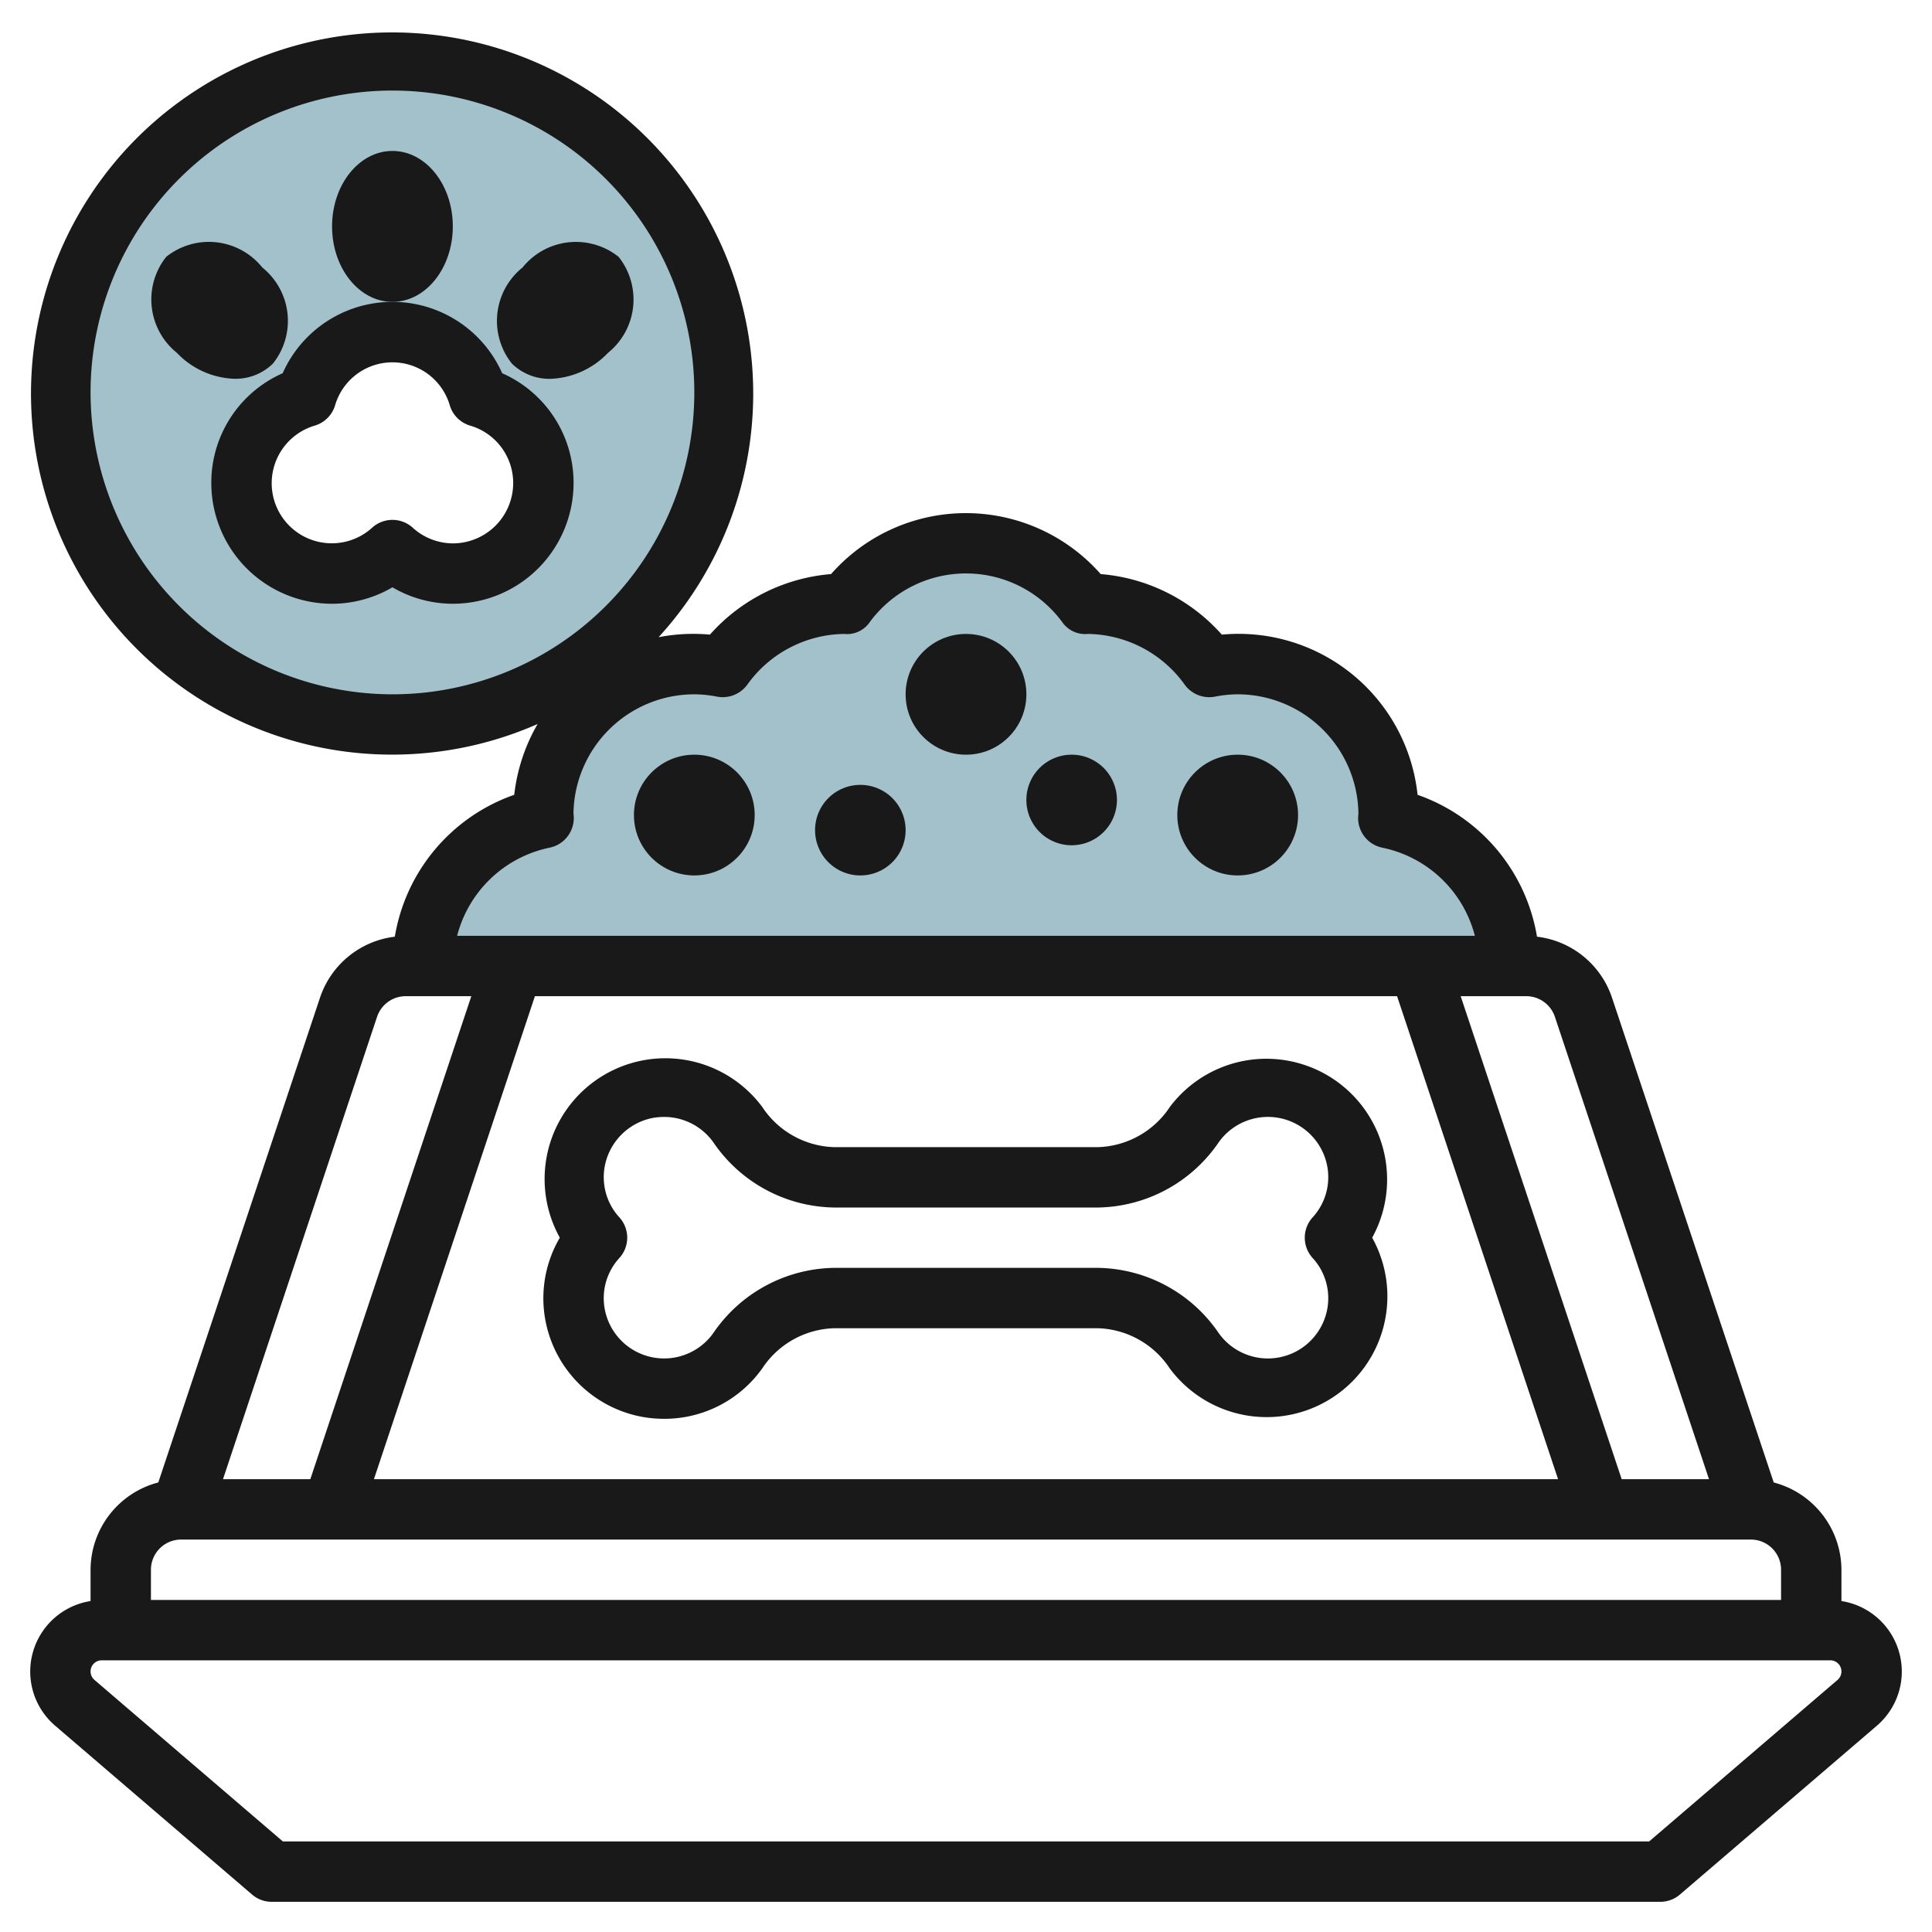
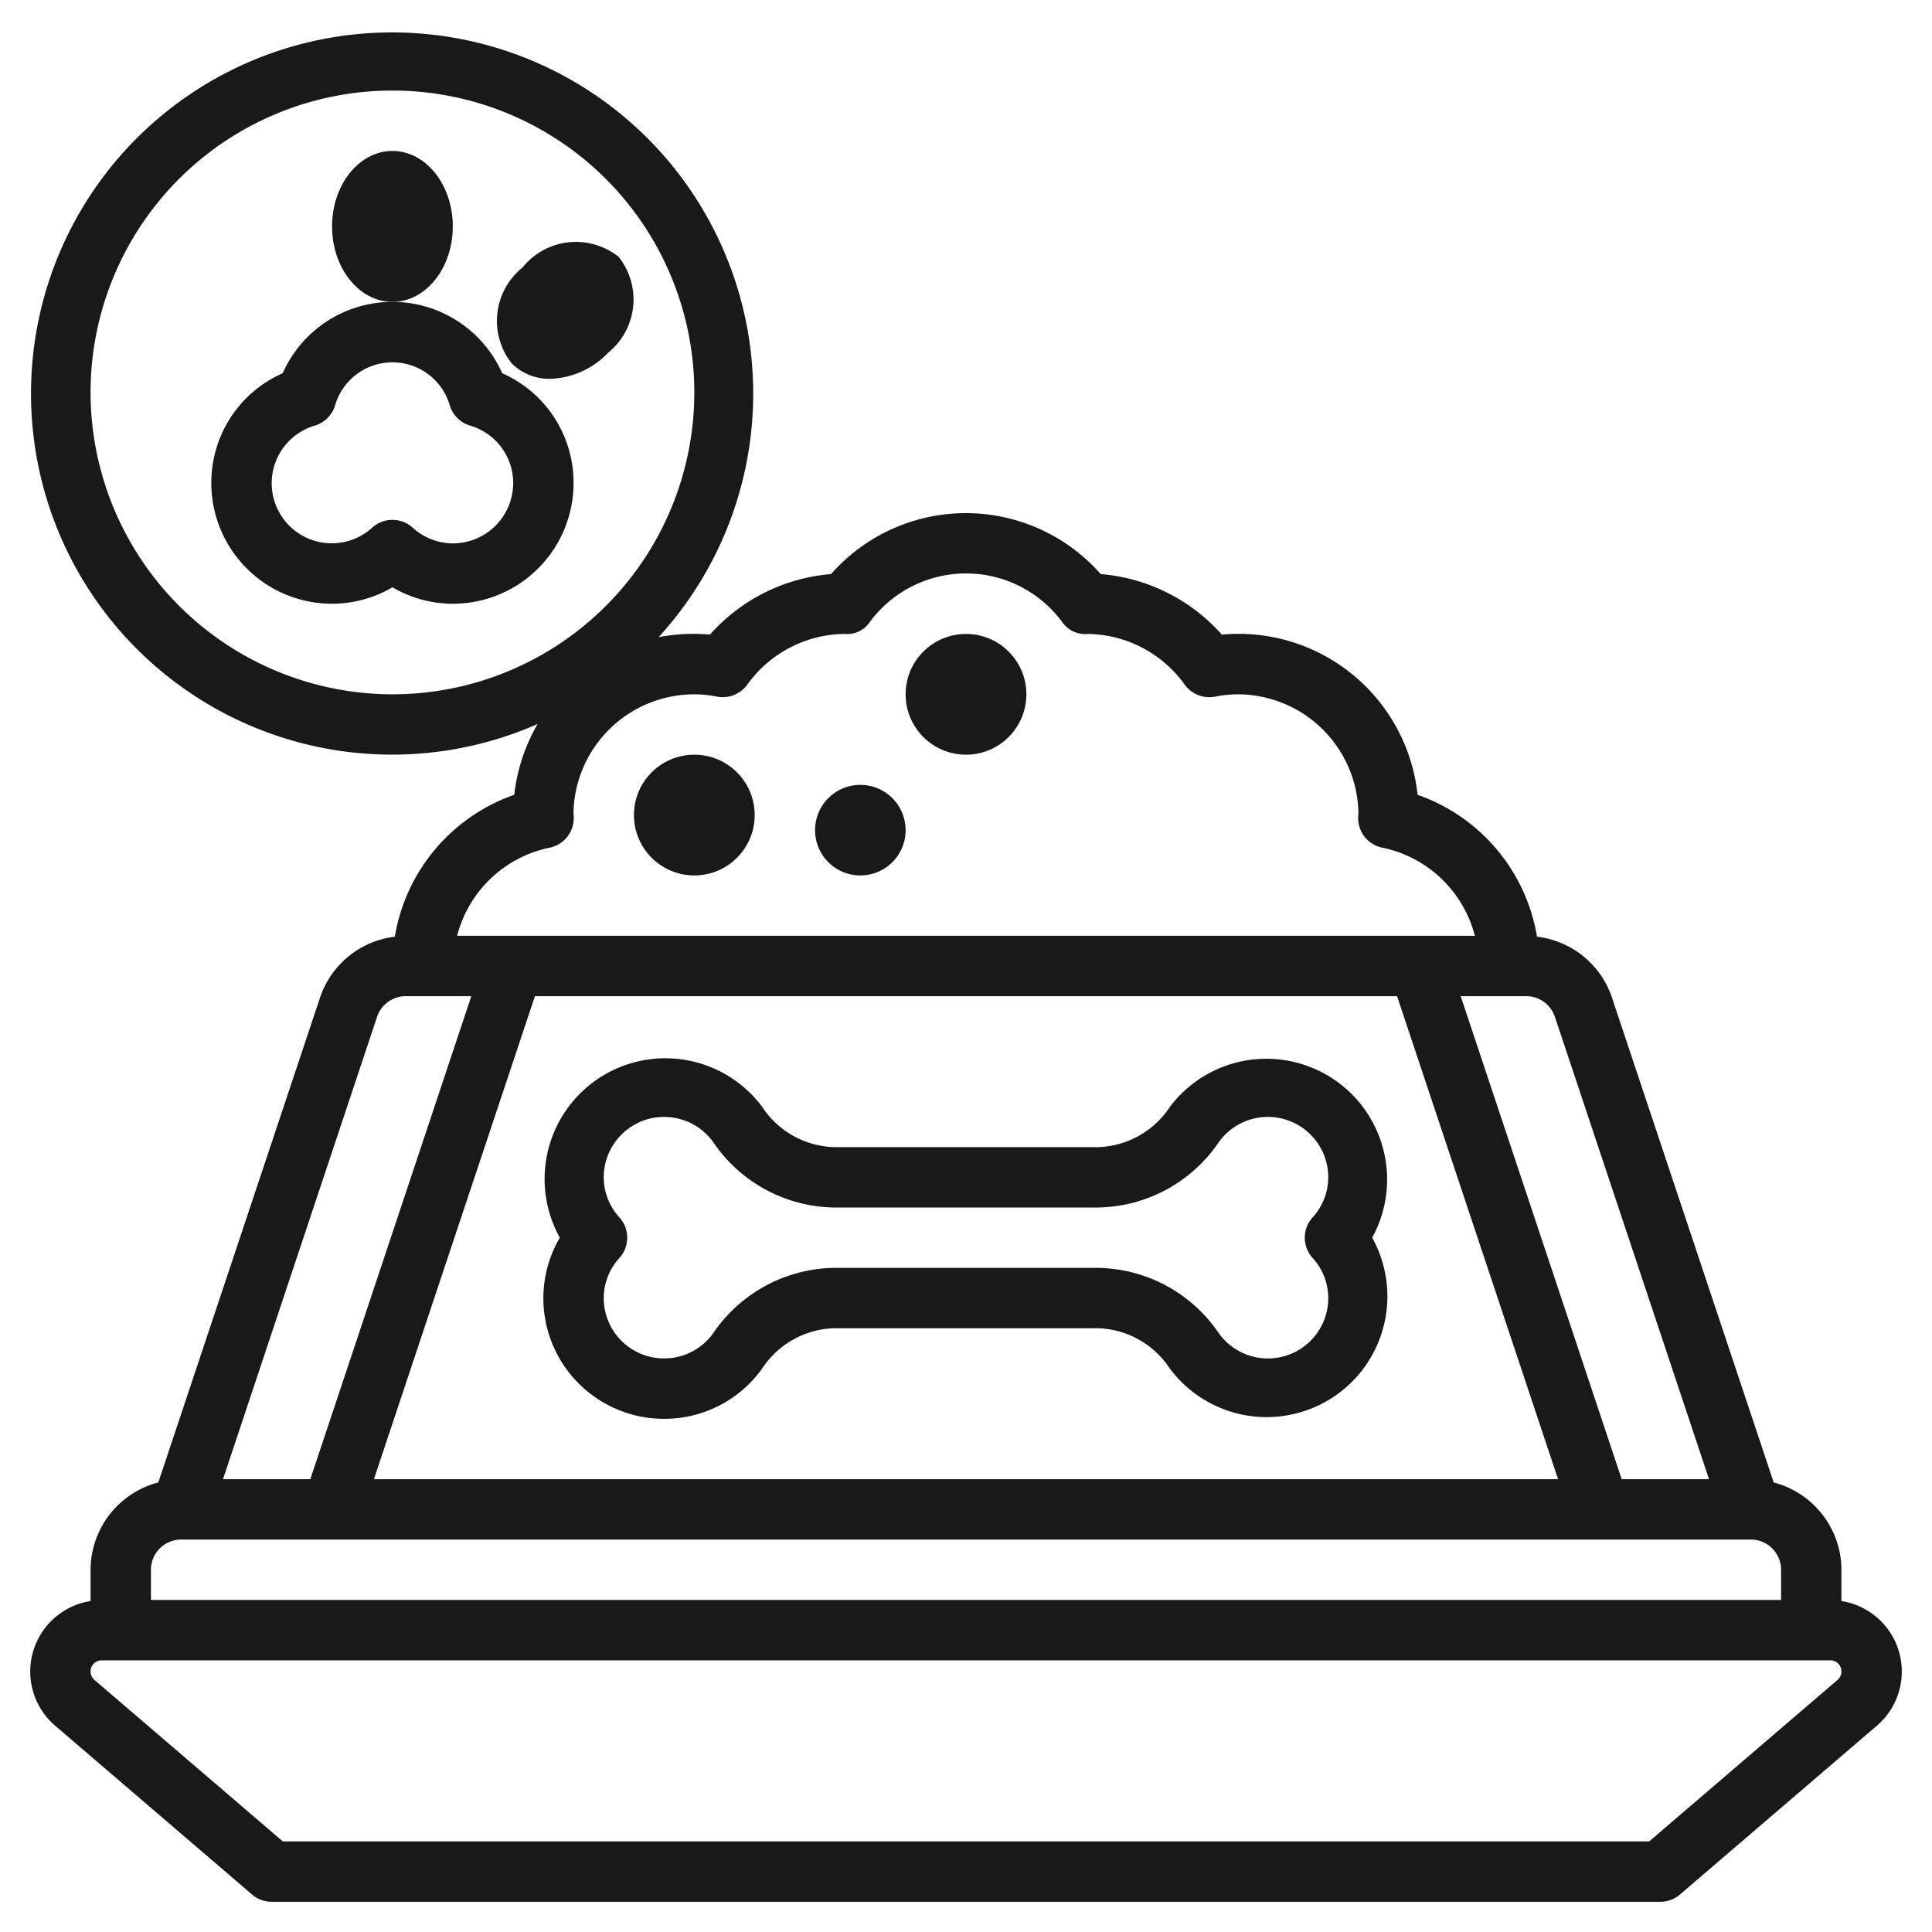
<svg xmlns="http://www.w3.org/2000/svg" id="Layer_3" height="512" viewBox="0 0 64 64" width="512" data-name="Layer 3">
-   <path d="m50 32a5 5 0 0 0 -4.01-4.9c0-.034.01-.066.01-.1a4.976 4.976 0 0 0 -5.944-4.9 4.985 4.985 0 0 0 -4.056-2.1h-.021a4.955 4.955 0 0 0 -7.958 0h-.021a4.985 4.985 0 0 0 -4.056 2.1 4.976 4.976 0 0 0 -5.944 4.9c0 .034.009.066.01.1a5 5 0 0 0 -4.01 4.9" fill="#a3c1ca" />
-   <path d="m13 2a11 11 0 1 0 11 11 11 11 0 0 0 -11-11zm2 17a2.978 2.978 0 0 1 -2-.779 2.99 2.99 0 1 1 -2.86-5.081 2.981 2.981 0 0 1 5.72 0 2.992 2.992 0 0 1 -.86 5.86z" fill="#a3c1ca" />
  <g fill="#191919">
-     <path d="m61 53.037v-1.037a3 3 0 0 0 -2.243-2.891l-5.357-16.058a2.989 2.989 0 0 0 -2.485-2.022 6.023 6.023 0 0 0 -3.956-4.7 5.962 5.962 0 0 0 -6.484-5.306 6.016 6.016 0 0 0 -4.013-2.006 5.949 5.949 0 0 0 -8.932 0 6.016 6.016 0 0 0 -4.013 2.006 6 6 0 0 0 -1.7.085 11.962 11.962 0 1 0 -4.008 2.876 6.017 6.017 0 0 0 -.774 2.345 6.023 6.023 0 0 0 -3.956 4.7 2.989 2.989 0 0 0 -2.479 2.022l-5.356 16.057a3 3 0 0 0 -2.244 2.892v1.037a2.363 2.363 0 0 0 -1.171 4.131l6.521 5.591a.994.994 0 0 0 .65.241h46a.994.994 0 0 0 .65-.241l6.522-5.591a2.363 2.363 0 0 0 -1.172-4.131zm-9.492-19.353 5.105 15.316h-2.893l-5.333-16h2.172a1 1 0 0 1 .949.684zm-5.228-.684 5.333 16h-39.226l5.333-16zm-43.28-20a10 10 0 1 1 10 10 10.011 10.011 0 0 1 -10-10zm15.207 15.08a1 1 0 0 0 .8-.98 1.08 1.08 0 0 0 -.01-.15 4.006 4.006 0 0 1 4.003-3.95 3.948 3.948 0 0 1 .757.078 1.011 1.011 0 0 0 1-.4 4.011 4.011 0 0 1 3.206-1.678.915.915 0 0 0 .855-.4 3.958 3.958 0 0 1 6.364 0 .925.925 0 0 0 .855.4 4.011 4.011 0 0 1 3.206 1.678 1.008 1.008 0 0 0 1 .4 3.948 3.948 0 0 1 .757-.078 4.006 4.006 0 0 1 4 3.954 1.4 1.4 0 0 0 -.01.146 1 1 0 0 0 .8.98 4 4 0 0 1 3.067 2.92h-33.714a4 4 0 0 1 3.064-2.92zm-5.715 5.6a1 1 0 0 1 .949-.68h2.172l-5.333 16h-2.893zm-6.492 17.32h52a1 1 0 0 1 1 1v1h-54v-1a1 1 0 0 1 1-1zm54.87 4.65-6.24 5.35h-45.26l-6.24-5.35a.369.369 0 0 1 .239-.65h57.262a.369.369 0 0 1 .239.65z" />
+     <path d="m61 53.037v-1.037a3 3 0 0 0 -2.243-2.891l-5.357-16.058a2.989 2.989 0 0 0 -2.485-2.022 6.023 6.023 0 0 0 -3.956-4.7 5.962 5.962 0 0 0 -6.484-5.306 6.016 6.016 0 0 0 -4.013-2.006 5.949 5.949 0 0 0 -8.932 0 6.016 6.016 0 0 0 -4.013 2.006 6 6 0 0 0 -1.7.085 11.962 11.962 0 1 0 -4.008 2.876 6.017 6.017 0 0 0 -.774 2.345 6.023 6.023 0 0 0 -3.956 4.7 2.989 2.989 0 0 0 -2.479 2.022l-5.356 16.057a3 3 0 0 0 -2.244 2.892v1.037a2.363 2.363 0 0 0 -1.171 4.131l6.521 5.591a.994.994 0 0 0 .65.241h46a.994.994 0 0 0 .65-.241l6.522-5.591a2.363 2.363 0 0 0 -1.172-4.131zm-9.492-19.353 5.105 15.316h-2.893l-5.333-16h2.172a1 1 0 0 1 .949.684zm-5.228-.684 5.333 16h-39.226l5.333-16zm-43.28-20a10 10 0 1 1 10 10 10.011 10.011 0 0 1 -10-10zm15.207 15.08a1 1 0 0 0 .8-.98 1.08 1.08 0 0 0 -.01-.15 4.006 4.006 0 0 1 4.003-3.95 3.948 3.948 0 0 1 .757.078 1.011 1.011 0 0 0 1-.4 4.011 4.011 0 0 1 3.206-1.678.915.915 0 0 0 .855-.4 3.958 3.958 0 0 1 6.364 0 .925.925 0 0 0 .855.4 4.011 4.011 0 0 1 3.206 1.678 1.008 1.008 0 0 0 1 .4 3.948 3.948 0 0 1 .757-.078 4.006 4.006 0 0 1 4 3.954 1.4 1.4 0 0 0 -.01.146 1 1 0 0 0 .8.98 4 4 0 0 1 3.067 2.92h-33.714a4 4 0 0 1 3.064-2.92m-5.715 5.6a1 1 0 0 1 .949-.68h2.172l-5.333 16h-2.893zm-6.492 17.32h52a1 1 0 0 1 1 1v1h-54v-1a1 1 0 0 1 1-1zm54.87 4.65-6.24 5.35h-45.26l-6.24-5.35a.369.369 0 0 1 .239-.65h57.262a.369.369 0 0 1 .239.65z" />
    <path d="m18.09 43.85a4 4 0 0 0 3.21 3.09 4.116 4.116 0 0 0 .7.06 3.979 3.979 0 0 0 3.248-1.666 2.958 2.958 0 0 1 2.362-1.334h8.78a2.957 2.957 0 0 1 2.361 1.333 4 4 0 0 0 6.704-4.333 4 4 0 0 0 -6.7-4.334 2.958 2.958 0 0 1 -2.365 1.334h-8.78a2.957 2.957 0 0 1 -2.361-1.333 4 4 0 0 0 -6.704 4.333 3.967 3.967 0 0 0 -.455 2.85zm2.431-3.519a1.973 1.973 0 0 1 -.474-1.765 2.011 2.011 0 0 1 1.593-1.536 2.221 2.221 0 0 1 .353-.03 2 2 0 0 1 1.632.833 4.928 4.928 0 0 0 3.985 2.167h8.78a4.93 4.93 0 0 0 3.986-2.167 2 2 0 0 1 3.577.733 1.973 1.973 0 0 1 -.474 1.765 1 1 0 0 0 0 1.338 1.973 1.973 0 0 1 .474 1.765 2 2 0 0 1 -3.578.732 4.928 4.928 0 0 0 -3.985-2.166h-8.78a4.93 4.93 0 0 0 -3.986 2.167 2 2 0 0 1 -3.577-.733 1.973 1.973 0 0 1 .474-1.765 1 1 0 0 0 0-1.338z" />
    <path d="m16.636 12.364a3.978 3.978 0 0 0 -7.272 0 3.961 3.961 0 0 0 -2.364 3.636 4 4 0 0 0 4 4 3.956 3.956 0 0 0 2-.545 3.956 3.956 0 0 0 2 .545 4 4 0 0 0 4-4 3.961 3.961 0 0 0 -2.364-3.636zm-1.636 5.636a1.989 1.989 0 0 1 -1.33-.521 1 1 0 0 0 -1.34 0 1.99 1.99 0 1 1 -1.9-3.381 1 1 0 0 0 .67-.67 1.979 1.979 0 0 1 3.8 0 1 1 0 0 0 .67.67 1.981 1.981 0 0 1 1.43 1.902 2 2 0 0 1 -2 2z" />
    <ellipse cx="13" cy="7.5" rx="2" ry="2.5" />
    <path d="m18.232 12.549a2.762 2.762 0 0 0 1.908-.86 2.269 2.269 0 0 0 .352-3.181 2.269 2.269 0 0 0 -3.183.354 2.268 2.268 0 0 0 -.353 3.181 1.767 1.767 0 0 0 1.276.506z" />
-     <path d="m9.043 12.042a2.268 2.268 0 0 0 -.354-3.181 2.268 2.268 0 0 0 -3.182-.354 2.269 2.269 0 0 0 .352 3.181 2.762 2.762 0 0 0 1.908.86 1.767 1.767 0 0 0 1.276-.506z" />
    <circle cx="32" cy="23" r="2" />
    <circle cx="23" cy="27" r="2" />
-     <circle cx="41" cy="27" r="2" />
-     <path d="m35.5 28a1.5 1.5 0 1 0 -1.5-1.5 1.5 1.5 0 0 0 1.5 1.5z" />
    <path d="m28.5 29a1.5 1.5 0 1 0 -1.5-1.5 1.5 1.5 0 0 0 1.5 1.5z" />
  </g>
</svg>